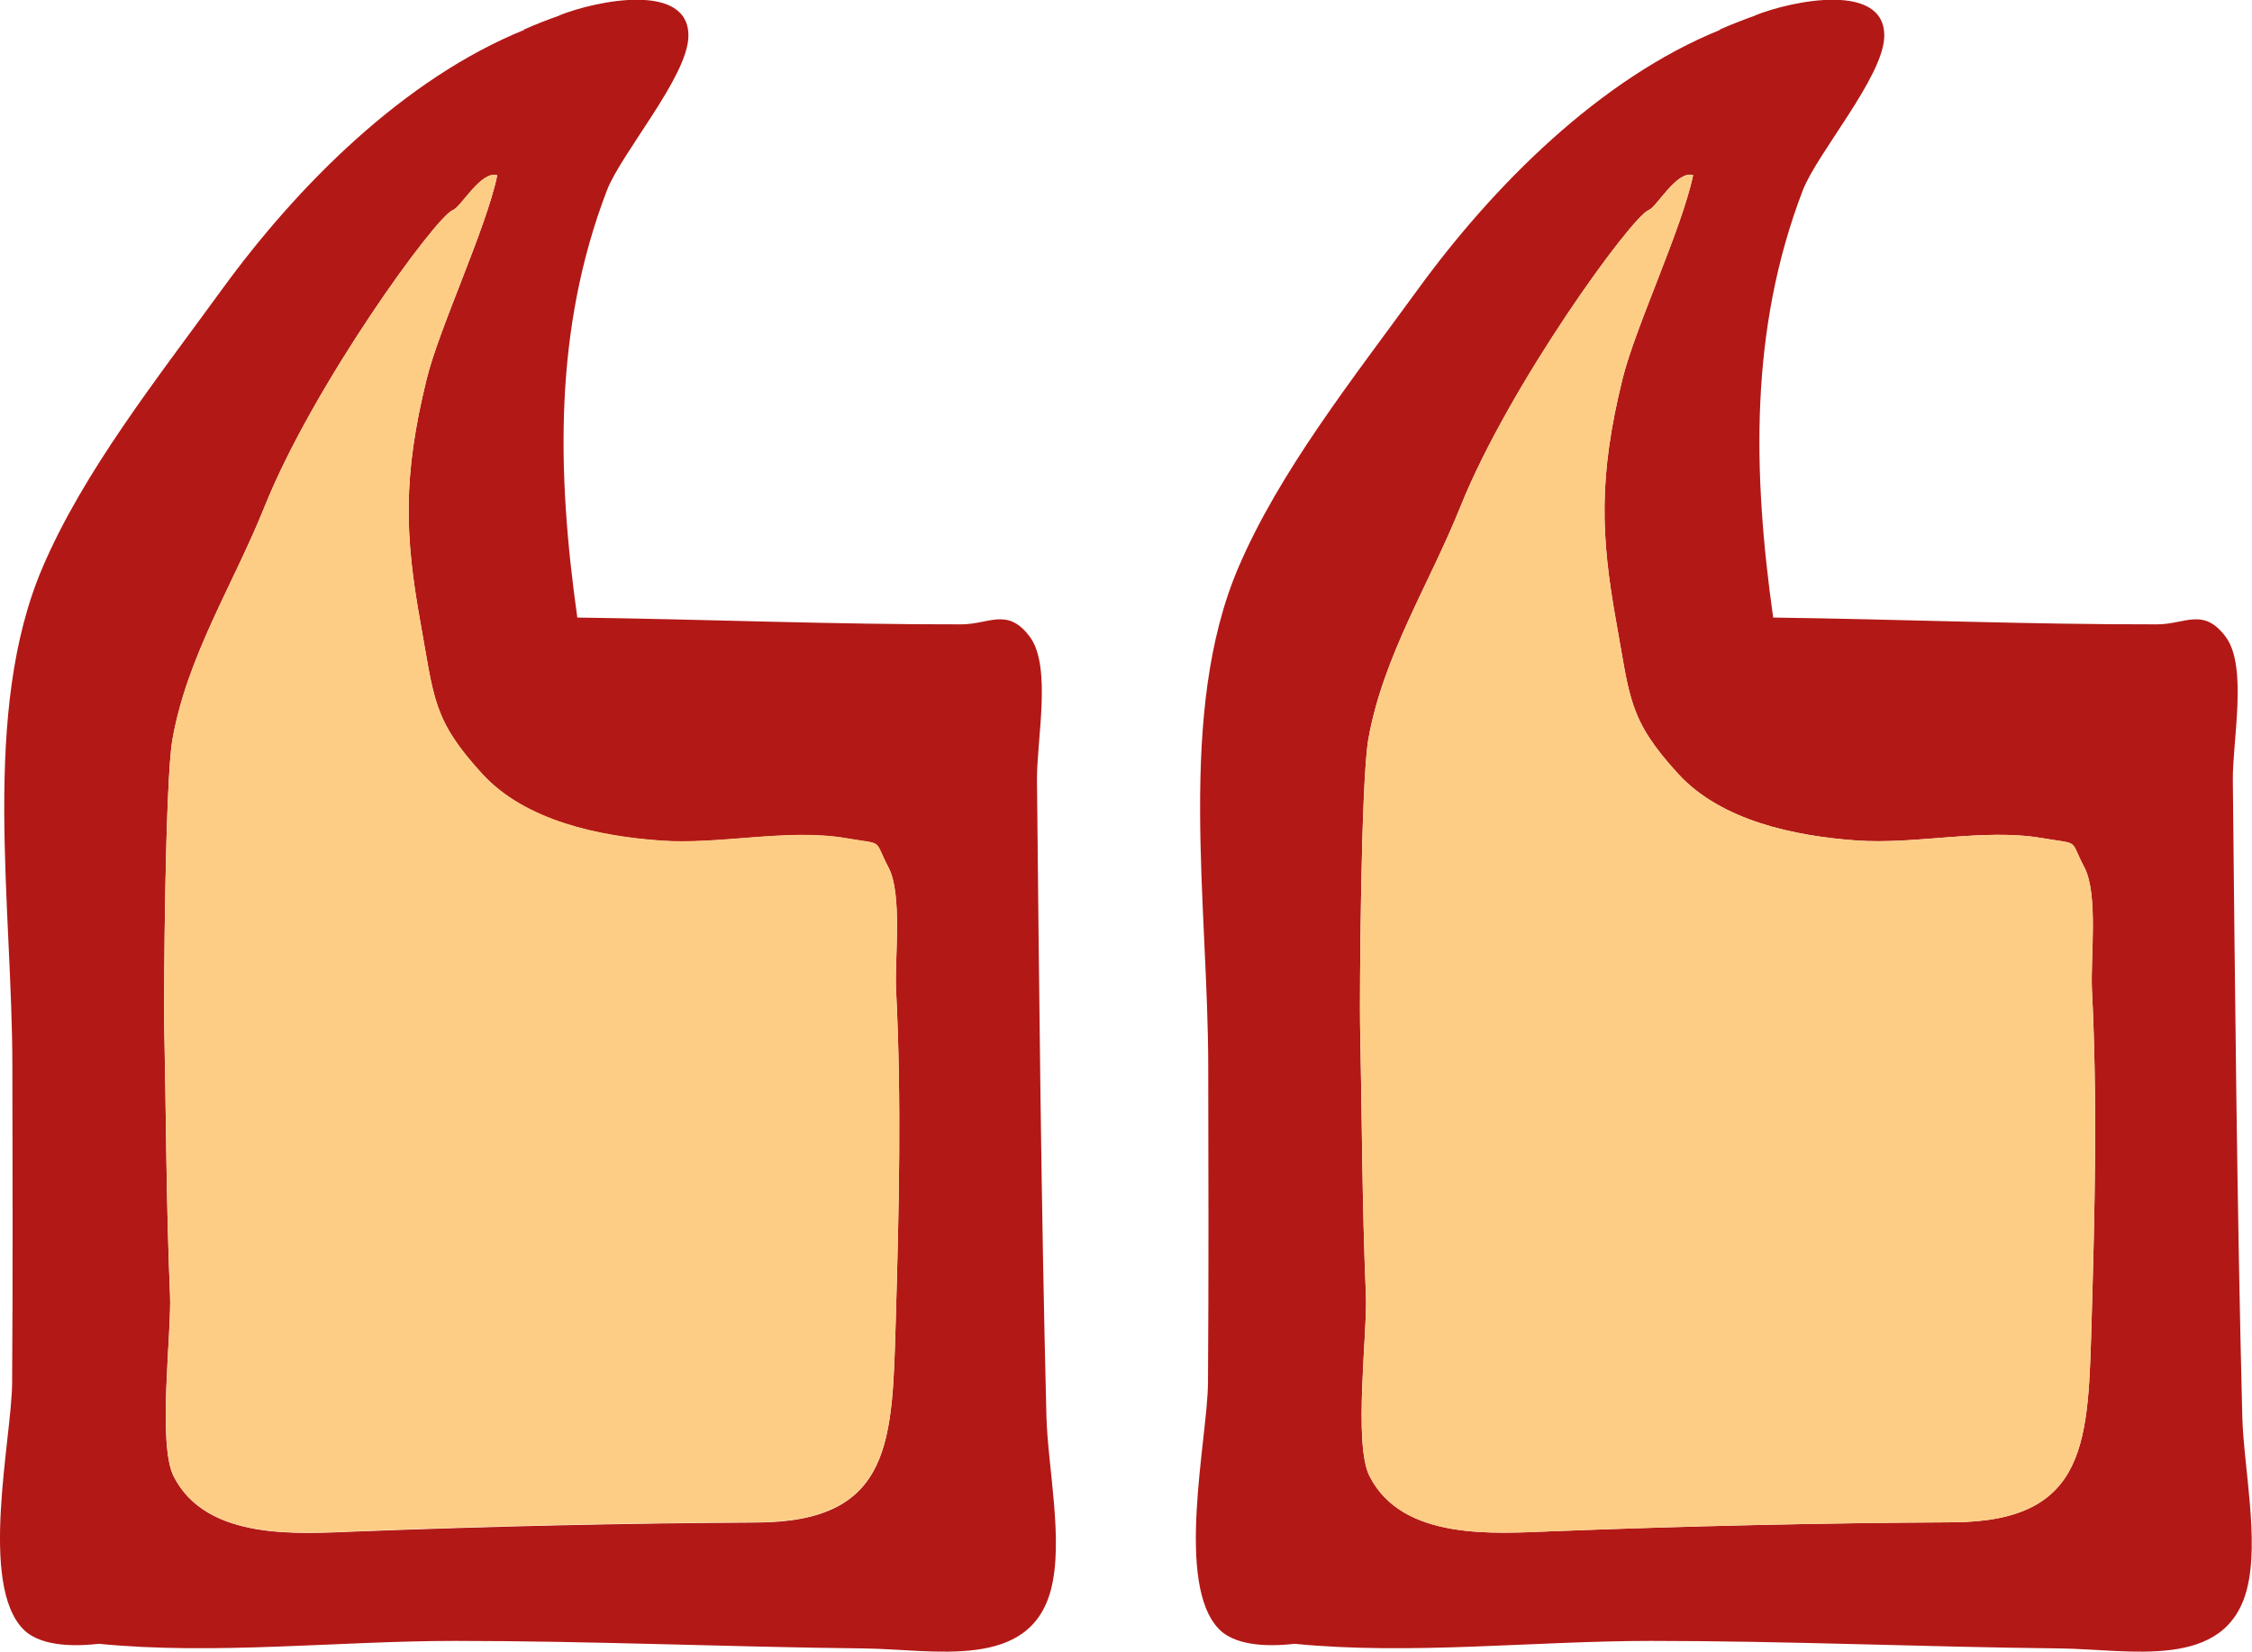
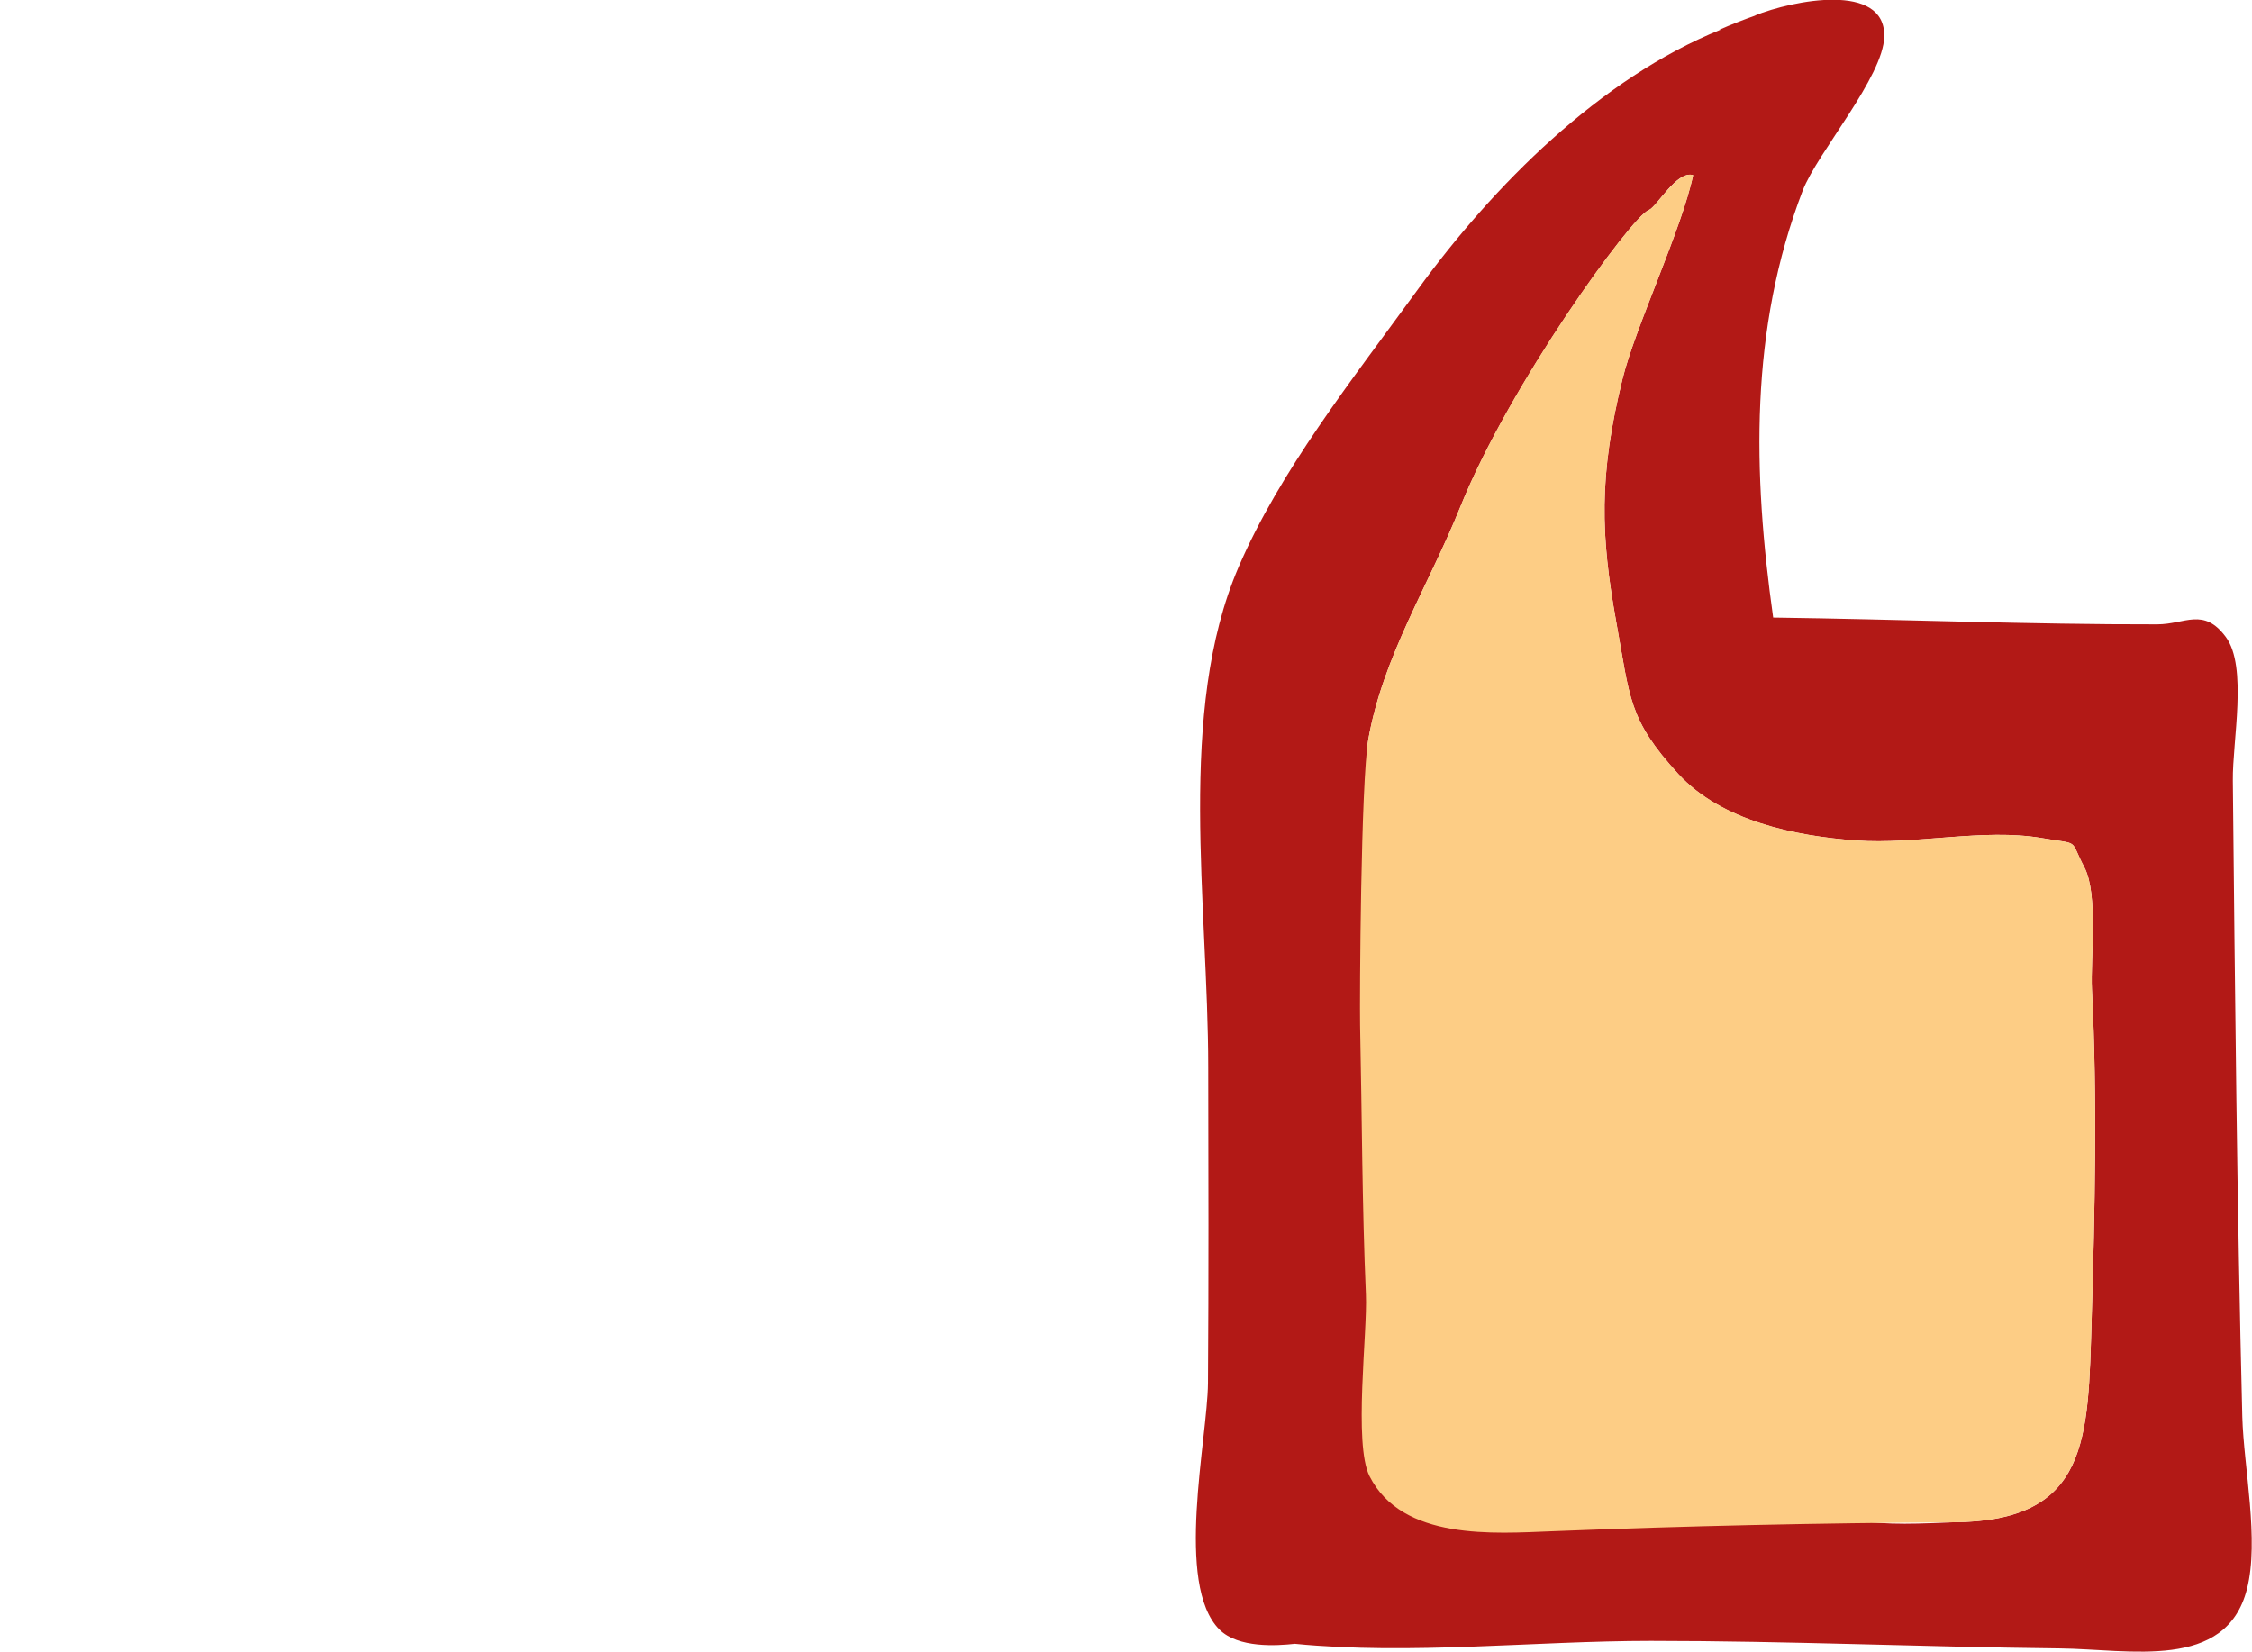
<svg xmlns="http://www.w3.org/2000/svg" x="0px" y="0px" viewBox="0 0 92.84 68.1" style="vertical-align: middle; max-width: 100%; width: 100%;" width="100%">
  <g>
    <g>
-       <path d="M49.8,57.02c-0.02,2.31-1.38,8.3,0.47,10.16c0.78,0.78,2.38,0.67,3.11,0.59    c4.78,0.47,9.87-0.12,14.68-0.12c5.62,0,11.22,0.25,16.84,0.31c2.9,0.03,6.86,0.94,7.73-2.44c0.52-2.02-0.13-5.01-0.19-7.11    c-0.22-8.74-0.3-17.49-0.39-26.23c-0.02-1.62,0.62-4.69-0.29-5.92c-0.92-1.24-1.68-0.52-2.83-0.52    c-5.27,0.01-10.56-0.21-15.83-0.28c-0.84-5.97-0.98-11.87,1.22-17.61c0.6-1.55,3.33-4.69,3.36-6.35c0.04-2.25-3.77-1.49-5.34-0.86    l0.05-0.01c-0.51,0.18-1.02,0.38-1.52,0.6l0.07-0.01c-4.98,2.01-9.38,6.44-12.48,10.7c-2.73,3.75-5.71,7.52-7.4,11.46    c-2.56,5.97-1.25,13.9-1.25,20.62C49.82,48.35,49.83,52.68,49.8,57.02z M62.92,15.62C62.91,15.64,62.86,15.7,62.92,15.62    L62.92,15.62z M56.41,30.48c0.61-3.44,2.51-6.38,3.8-9.6c2.02-5.02,7.06-11.96,7.76-12.22c0.33-0.12,1.15-1.65,1.83-1.44    c-0.46,2.21-2.39,6.28-2.91,8.4c-0.99,4.01-0.9,6.47-0.26,10.02c0.57,3.15,0.5,4.02,2.56,6.27c1.78,1.94,4.81,2.56,7.34,2.74    c2.43,0.18,5.24-0.51,7.64-0.1c1.63,0.28,1.12,0,1.76,1.21c0.58,1.1,0.25,3.77,0.31,5.02c0.23,4.54,0.12,9.14-0.01,13.58    c-0.15,4.97-0.08,8.37-5.72,8.4c-5.51,0.03-11.04,0.16-16.52,0.37c-2.37,0.09-6.17,0.4-7.53-2.27c-0.68-1.33-0.08-5.94-0.15-7.49    c-0.16-3.71-0.16-7.39-0.24-11.11C56.05,41.18,56.1,32.24,56.41,30.48z" fill="rgb(178,25,22)" />
+       <path d="M49.8,57.02c-0.02,2.31-1.38,8.3,0.47,10.16c0.78,0.78,2.38,0.67,3.11,0.59    c4.78,0.47,9.87-0.12,14.68-0.12c5.62,0,11.22,0.25,16.84,0.31c2.9,0.03,6.86,0.94,7.73-2.44c0.52-2.02-0.13-5.01-0.19-7.11    c-0.22-8.74-0.3-17.49-0.39-26.23c-0.02-1.62,0.62-4.69-0.29-5.92c-0.92-1.24-1.68-0.52-2.83-0.52    c-5.27,0.01-10.56-0.21-15.83-0.28c-0.84-5.97-0.98-11.87,1.22-17.61c0.6-1.55,3.33-4.69,3.36-6.35c0.04-2.25-3.77-1.49-5.34-0.86    l0.05-0.01c-0.51,0.18-1.02,0.38-1.52,0.6l0.07-0.01c-4.98,2.01-9.38,6.44-12.48,10.7c-2.73,3.75-5.71,7.52-7.4,11.46    c-2.56,5.97-1.25,13.9-1.25,20.62C49.82,48.35,49.83,52.68,49.8,57.02z M62.92,15.62C62.91,15.64,62.86,15.7,62.92,15.62    L62.92,15.62z M56.41,30.48c0.61-3.44,2.51-6.38,3.8-9.6c2.02-5.02,7.06-11.96,7.76-12.22c0.33-0.12,1.15-1.65,1.83-1.44    c-0.46,2.21-2.39,6.28-2.91,8.4c-0.99,4.01-0.9,6.47-0.26,10.02c0.57,3.15,0.5,4.02,2.56,6.27c1.78,1.94,4.81,2.56,7.34,2.74    c2.43,0.18,5.24-0.51,7.64-0.1c1.63,0.28,1.12,0,1.76,1.21c0.58,1.1,0.25,3.77,0.31,5.02c0.23,4.54,0.12,9.14-0.01,13.58    c-0.15,4.97-0.08,8.37-5.72,8.4c-2.37,0.09-6.17,0.4-7.53-2.27c-0.68-1.33-0.08-5.94-0.15-7.49    c-0.16-3.71-0.16-7.39-0.24-11.11C56.05,41.18,56.1,32.24,56.41,30.48z" fill="rgb(178,25,22)" />
      <path d="M56.07,42.26c0.08,3.72,0.08,7.4,0.24,11.11c0.07,1.55-0.52,6.16,0.15,7.49    c1.35,2.67,5.16,2.36,7.53,2.27c5.48-0.22,11.01-0.34,16.52-0.37c5.63-0.03,5.57-3.43,5.72-8.4c0.13-4.44,0.24-9.04,0.01-13.58    c-0.06-1.25,0.27-3.91-0.31-5.02c-0.64-1.21-0.13-0.93-1.76-1.21c-2.4-0.41-5.21,0.28-7.64,0.1c-2.53-0.18-5.56-0.81-7.34-2.74    c-2.06-2.25-1.99-3.12-2.56-6.27c-0.64-3.55-0.73-6,0.26-10.02c0.52-2.12,2.45-6.19,2.91-8.4c-0.67-0.2-1.5,1.32-1.83,1.44    c-0.7,0.26-5.75,7.2-7.76,12.22c-1.29,3.22-3.19,6.16-3.8,9.6C56.1,32.24,56.05,41.18,56.07,42.26z" fill="rgb(253,205,133)" />
    </g>
    <g>
-       <path d="M0.5,57.02c-0.02,2.31-1.38,8.3,0.47,10.16c0.78,0.78,2.38,0.67,3.11,0.59    c4.78,0.47,9.87-0.12,14.68-0.12c5.62,0,11.22,0.25,16.84,0.31c2.9,0.03,6.86,0.94,7.73-2.44c0.52-2.02-0.13-5.01-0.19-7.11    c-0.22-8.74-0.3-17.49-0.39-26.23c-0.02-1.62,0.62-4.69-0.29-5.92c-0.92-1.24-1.68-0.52-2.83-0.52    c-5.27,0.01-10.56-0.21-15.83-0.28c-0.84-5.97-0.98-11.87,1.22-17.61c0.6-1.55,3.33-4.69,3.36-6.35c0.04-2.25-3.77-1.49-5.34-0.86    l0.05-0.01c-0.51,0.18-1.02,0.38-1.52,0.6l0.07-0.01c-4.98,2.01-9.38,6.44-12.48,10.7c-2.73,3.75-5.71,7.52-7.4,11.46    c-2.56,5.97-1.25,13.9-1.25,20.62C0.52,48.35,0.53,52.68,0.5,57.02z M13.62,15.62C13.6,15.64,13.56,15.7,13.62,15.62L13.62,15.62z     M7.11,30.48c0.61-3.44,2.51-6.38,3.8-9.6c2.02-5.02,7.06-11.96,7.76-12.22C19,8.55,19.83,7.02,20.5,7.23    c-0.46,2.21-2.39,6.28-2.91,8.4c-0.99,4.01-0.9,6.47-0.26,10.02c0.57,3.15,0.5,4.02,2.56,6.27c1.78,1.94,4.81,2.56,7.34,2.74    c2.43,0.18,5.24-0.51,7.64-0.1c1.63,0.28,1.12,0,1.76,1.21c0.58,1.1,0.25,3.77,0.31,5.02c0.23,4.54,0.12,9.14-0.01,13.58    c-0.15,4.97-0.08,8.37-5.72,8.4c-5.51,0.03-11.04,0.16-16.52,0.37c-2.37,0.09-6.17,0.4-7.53-2.27c-0.68-1.33-0.08-5.94-0.15-7.49    c-0.16-3.71-0.16-7.39-0.24-11.11C6.75,41.18,6.8,32.24,7.11,30.48z" fill="rgb(178,25,22)" />
-       <path d="M6.77,42.26c0.08,3.72,0.08,7.4,0.24,11.11c0.07,1.55-0.52,6.16,0.15,7.49    c1.35,2.67,5.16,2.36,7.53,2.27c5.48-0.22,11.01-0.34,16.52-0.37c5.63-0.03,5.57-3.43,5.72-8.4c0.13-4.44,0.24-9.04,0.01-13.58    c-0.06-1.25,0.27-3.91-0.31-5.02c-0.64-1.21-0.13-0.93-1.76-1.21c-2.4-0.41-5.21,0.28-7.64,0.1c-2.53-0.18-5.56-0.81-7.34-2.74    c-2.06-2.25-1.99-3.12-2.56-6.27c-0.64-3.55-0.73-6,0.26-10.02c0.52-2.12,2.45-6.19,2.91-8.4c-0.67-0.2-1.5,1.32-1.83,1.44    c-0.7,0.26-5.75,7.2-7.76,12.22c-1.29,3.22-3.19,6.16-3.8,9.6C6.8,32.24,6.75,41.18,6.77,42.26z" fill="rgb(253,205,133)" />
-     </g>
+       </g>
  </g>
</svg>